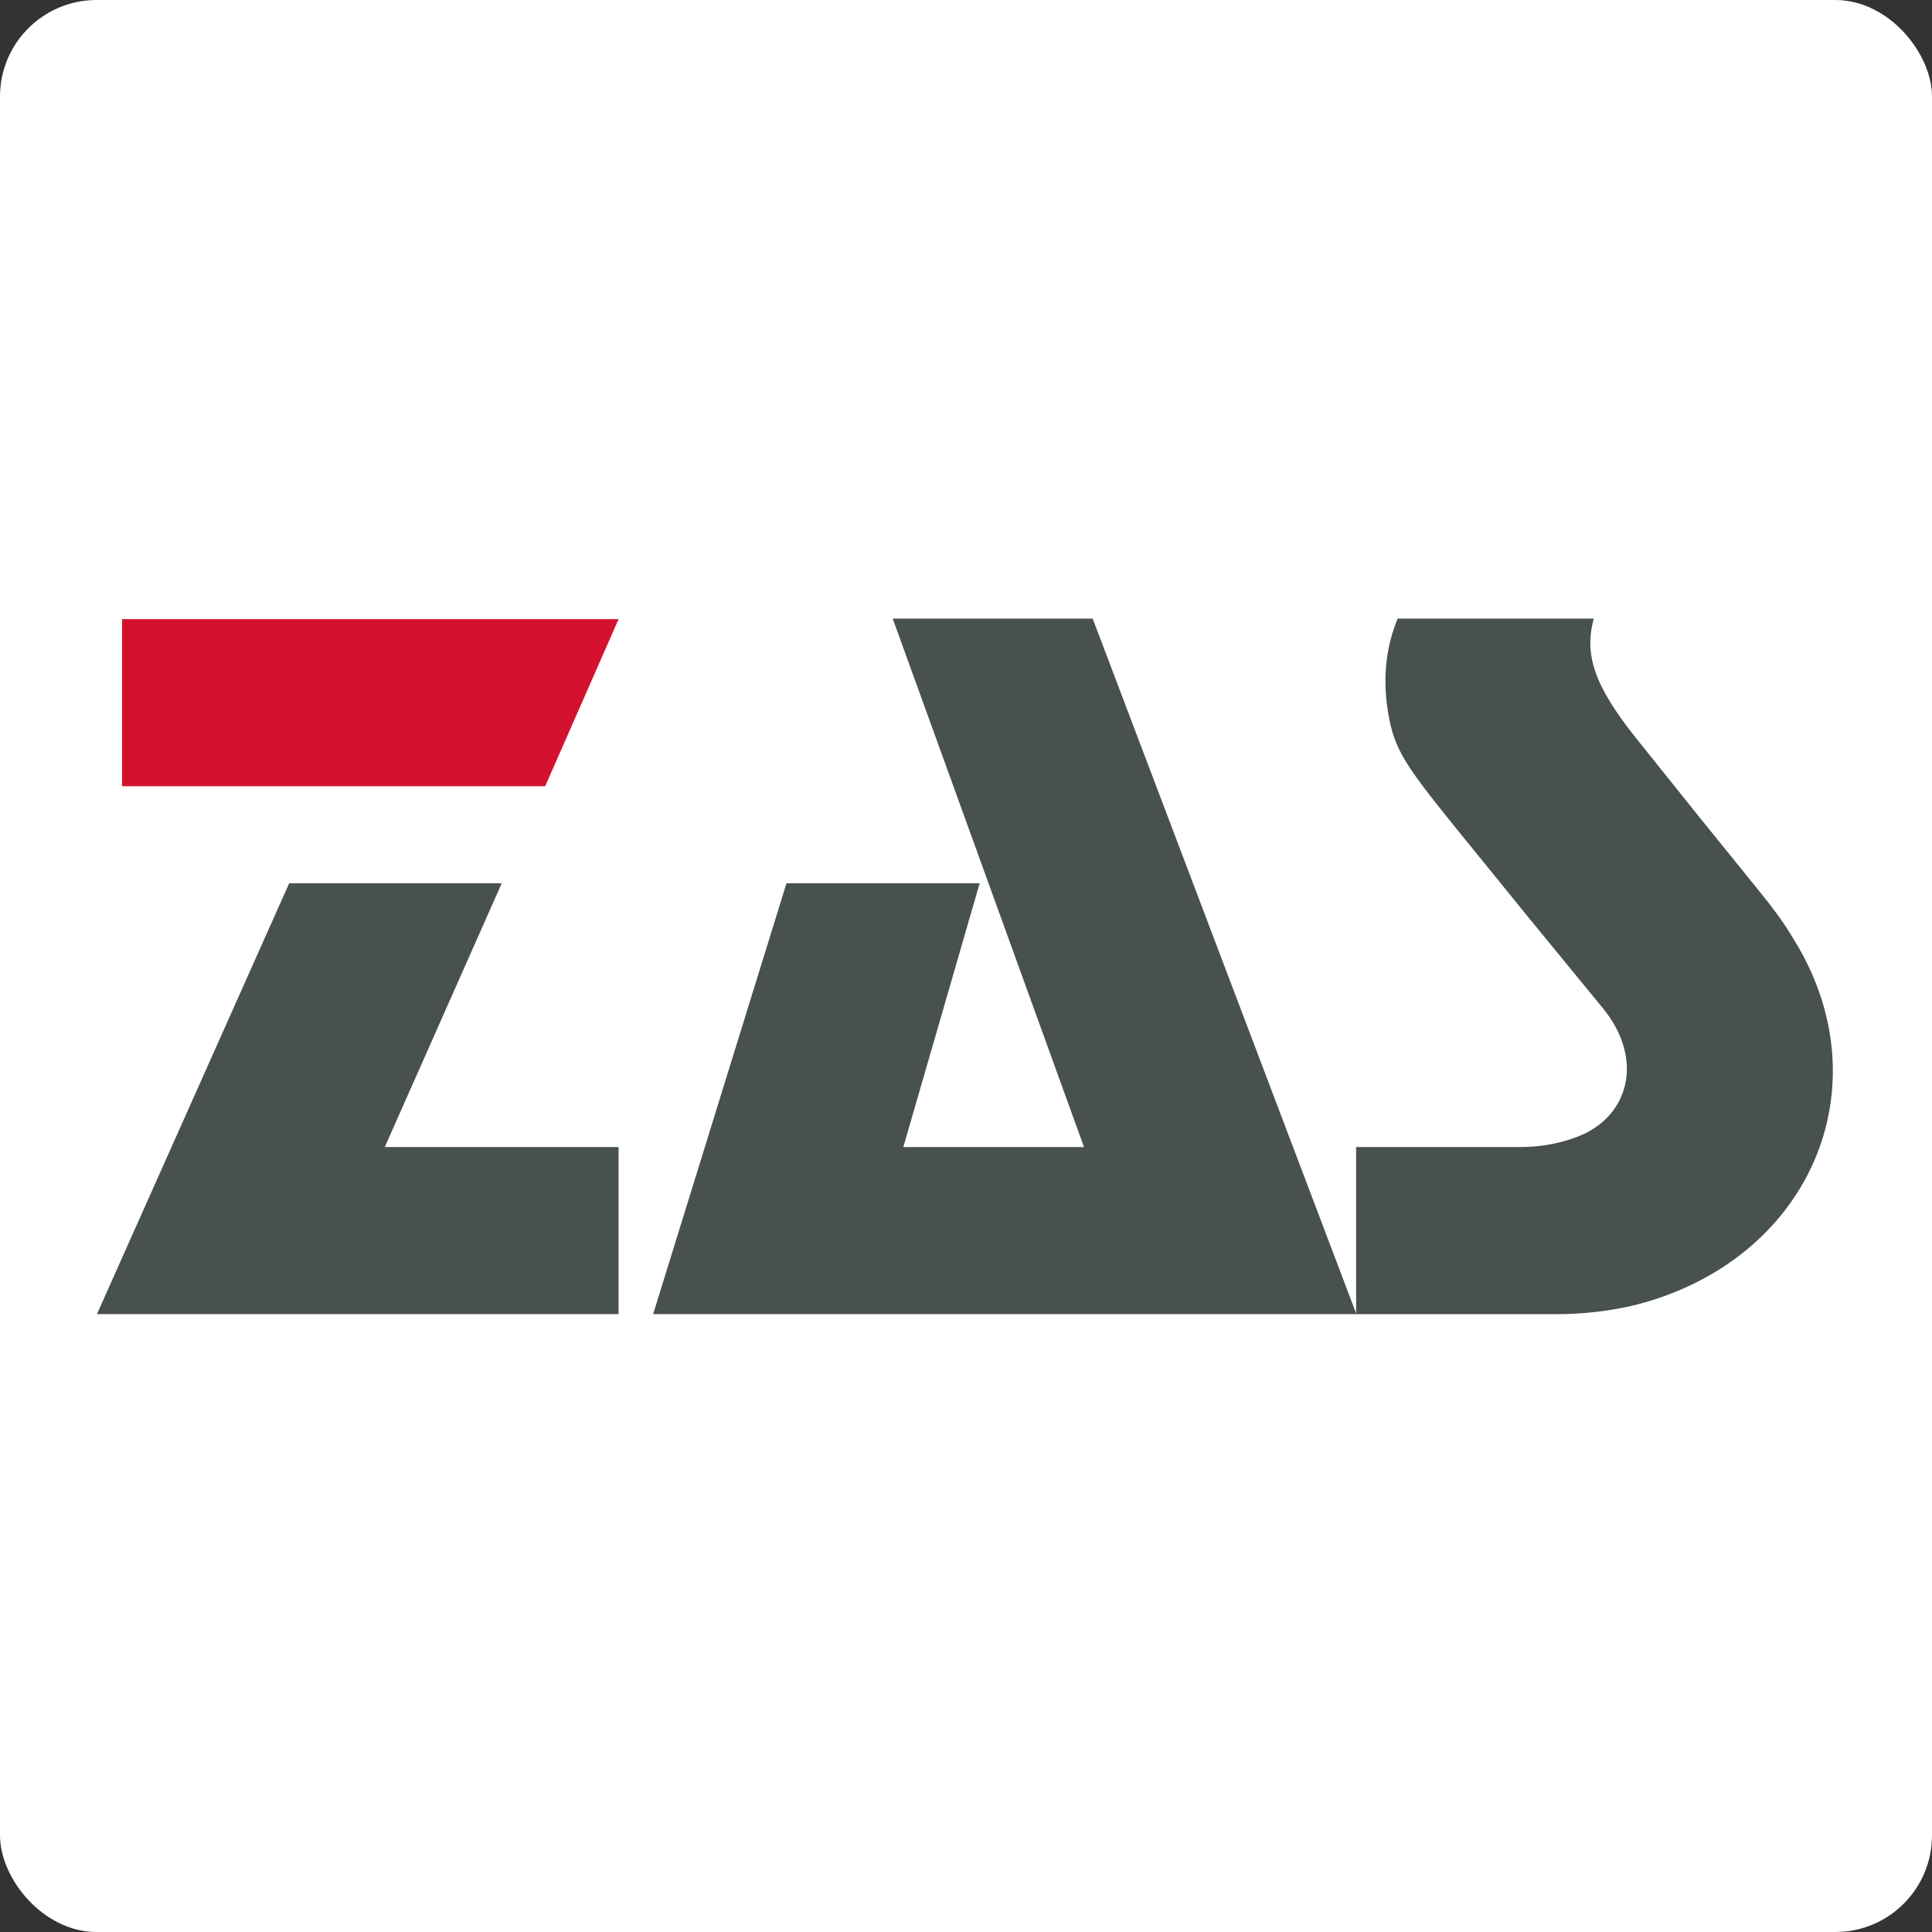
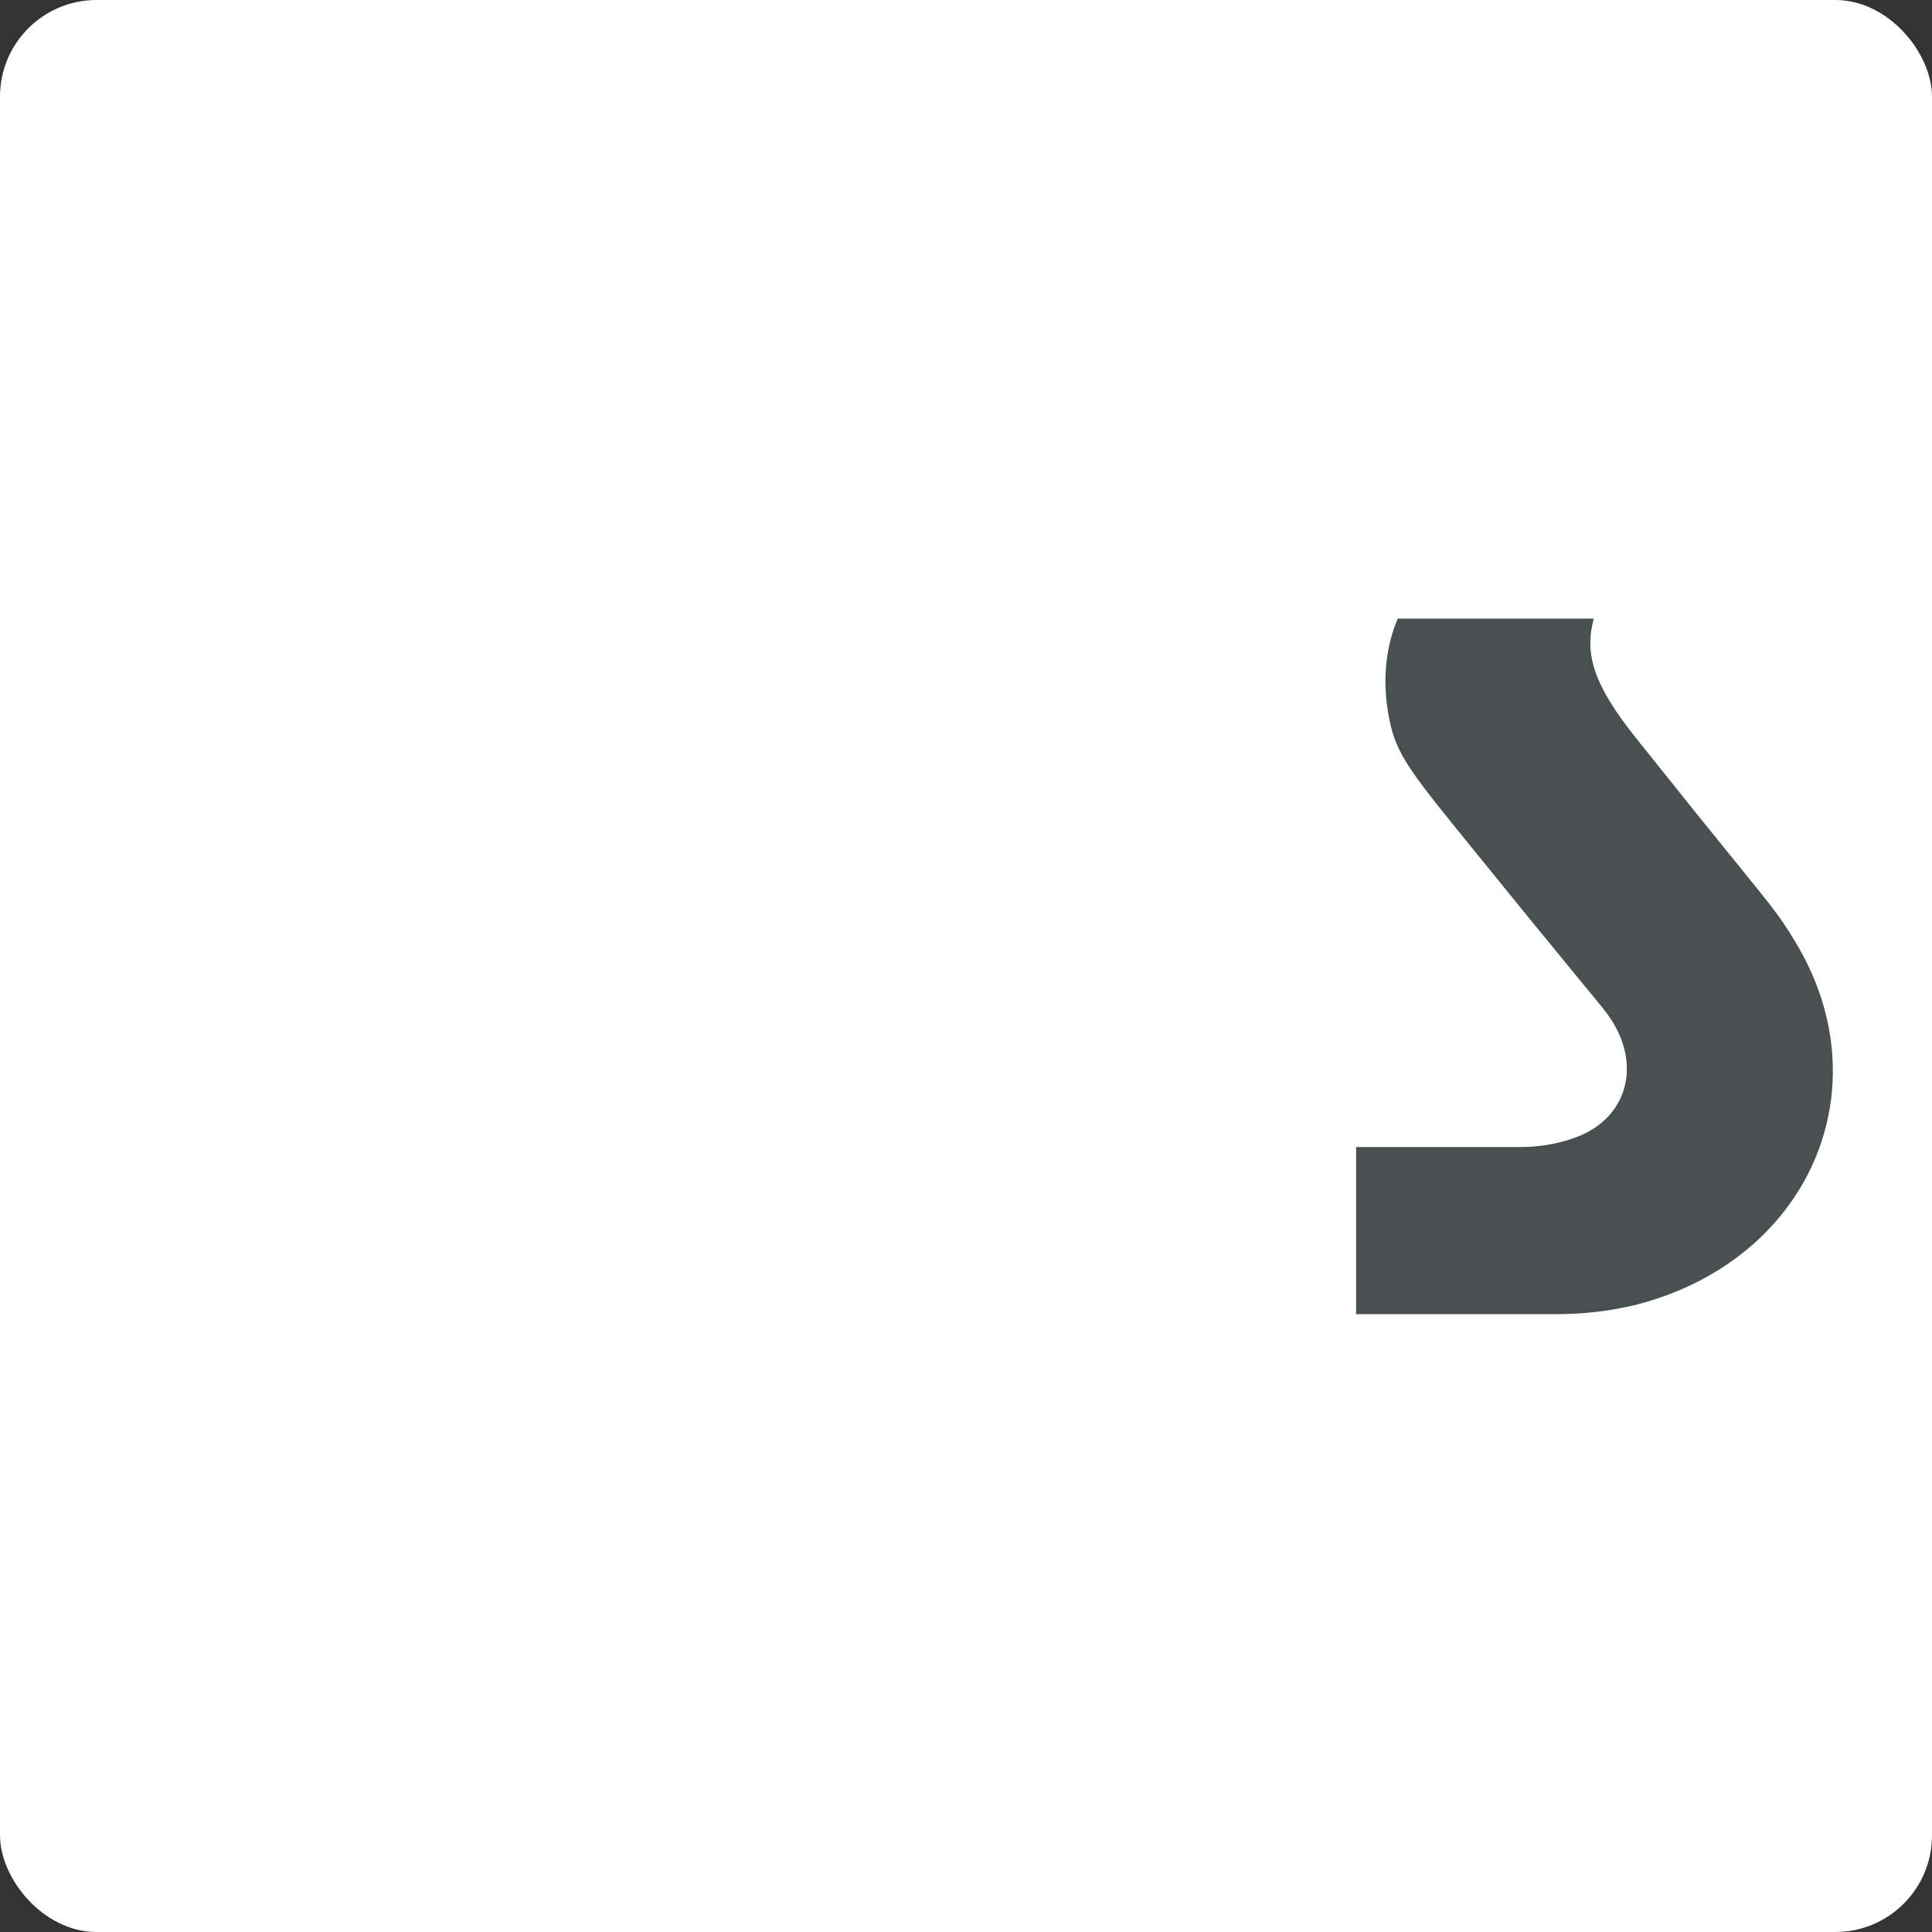
<svg xmlns="http://www.w3.org/2000/svg" version="1.1" width="1000" height="1000">
  <rect width="100%" height="100%" fill="#333333" stroke="none" />
  <g clip-path="url(#SvgjsClipPath1084)">
    <rect width="1000" height="1000" fill="#ffffff" />
    <g transform="matrix(2.138,0,0,2.138,50,319.359)">
      <svg version="1.1" width="421px" height="169px">
        <svg width="421px" height="169px" viewBox="0 0 421 169" version="1.1">
          <title>ZAS-Logo</title>
          <desc>Created with Sketch.</desc>
          <defs>
            <clipPath id="SvgjsClipPath1084">
              <rect width="1000" height="1000" x="0" y="0" rx="50" ry="50" />
            </clipPath>
          </defs>
          <g id="Page-1" stroke="none" stroke-width="1" fill="none" fill-rule="evenodd">
            <g id="ZAS-Logo">
-               <polygon id="Shape" fill="#485150" points="126.371 128.315 69.774 128.315 98.073 64.469 46.621 64.469 0.08 168.774 126.371 168.774" />
-               <polygon id="Shape" fill="#485150" fill-rule="nonzero" points="241.146 0.387 192.735 0.387 239.043 128.315 195.308 128.315 213.785 64.469 167.011 64.469 134.735 168.774 304.994 168.774" />
-               <path d="M372.047,166.671 C414.611,156.145 433.088,113.816 410.869,78.033 C408.532,74.057 405.726,70.315 402.684,66.573 C387.717,48.098 387.717,48.098 372.749,29.388 C362.457,16.525 360.119,9.041 362.457,0.388 L314.982,0.388 C312.174,7.172 311.473,14.187 312.411,21.437 C313.813,31.26 315.683,34.535 328.545,50.437 C346.556,72.655 346.556,72.655 364.797,94.874 C374.619,107.034 371.11,120.833 358.716,125.744 C354.506,127.382 349.829,128.317 344.685,128.317 C324.805,128.317 304.926,128.317 304.926,128.317 L304.926,168.776 C304.926,168.776 329.247,168.776 353.572,168.776 C359.888,168.774 365.967,168.072 372.047,166.671 Z" id="Shape" fill="#485150" fill-rule="nonzero" />
-               <polygon id="Shape" fill="#D51130" fill-rule="nonzero" points="126.371 0.516 6.161 0.516 6.161 40.975 108.596 40.975" />
+               <path d="M372.047,166.671 C414.611,156.145 433.088,113.816 410.869,78.033 C408.532,74.057 405.726,70.315 402.684,66.573 C387.717,48.098 387.717,48.098 372.749,29.388 C362.457,16.525 360.119,9.041 362.457,0.388 L314.982,0.388 C312.174,7.172 311.473,14.187 312.411,21.437 C313.813,31.26 315.683,34.535 328.545,50.437 C346.556,72.655 346.556,72.655 364.797,94.874 C374.619,107.034 371.11,120.833 358.716,125.744 C354.506,127.382 349.829,128.317 344.685,128.317 C324.805,128.317 304.926,128.317 304.926,128.317 L304.926,168.776 C304.926,168.776 329.247,168.776 353.572,168.776 C359.888,168.774 365.967,168.072 372.047,166.671 " id="Shape" fill="#485150" fill-rule="nonzero" />
            </g>
          </g>
        </svg>
      </svg>
    </g>
  </g>
</svg>